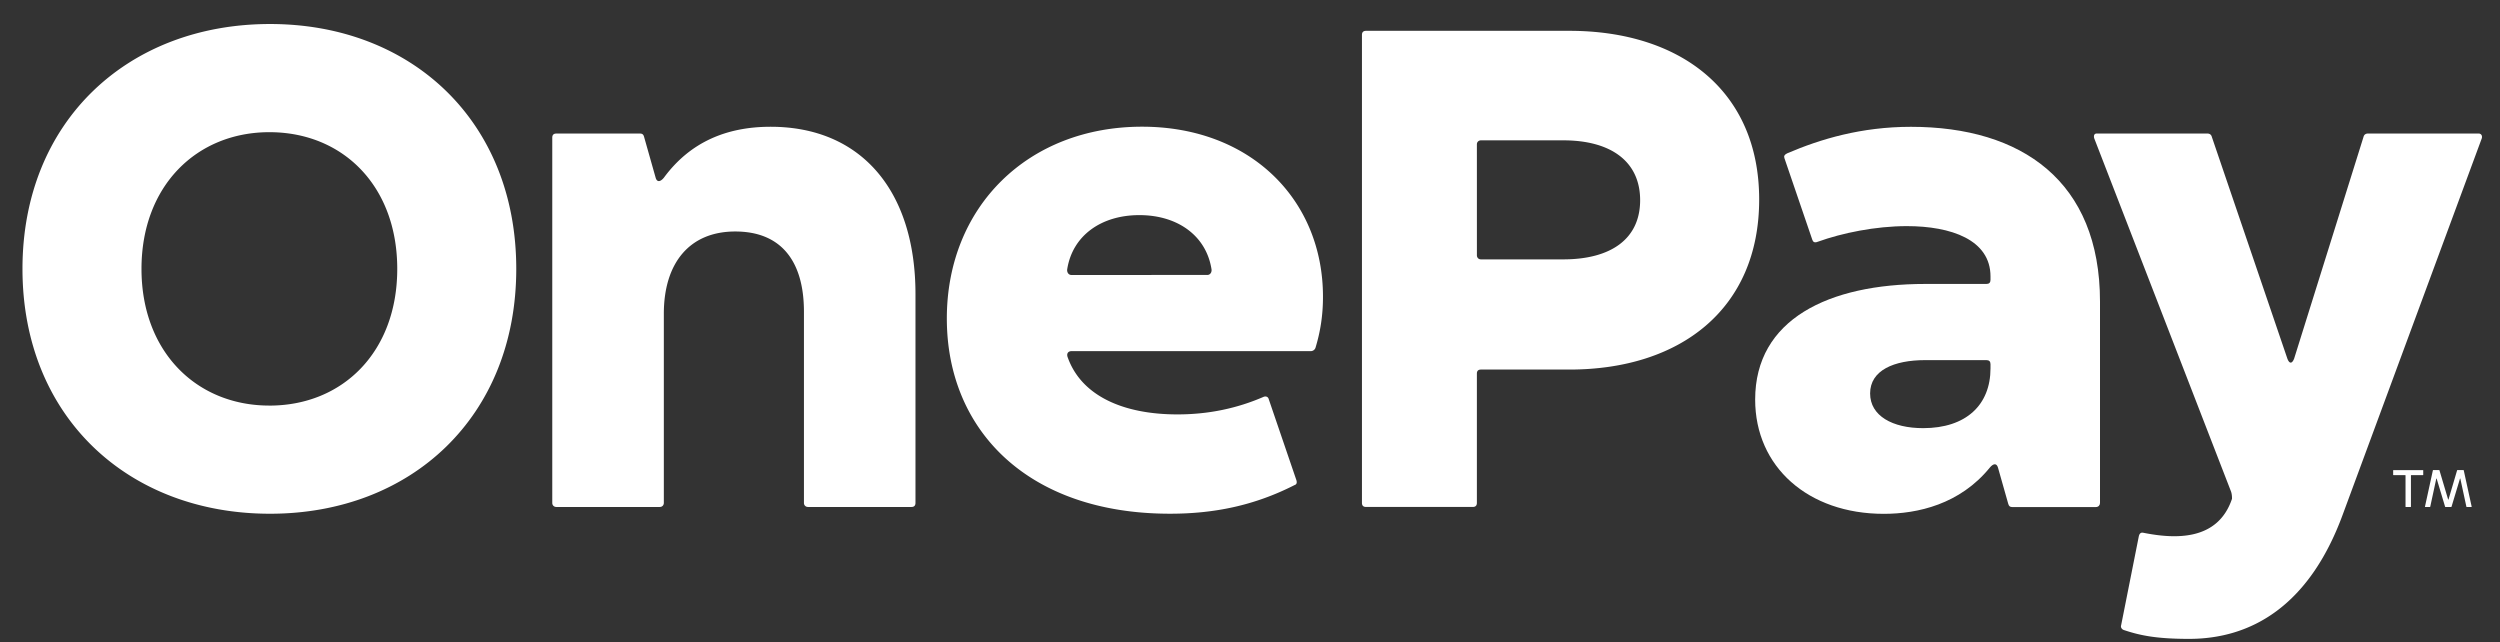
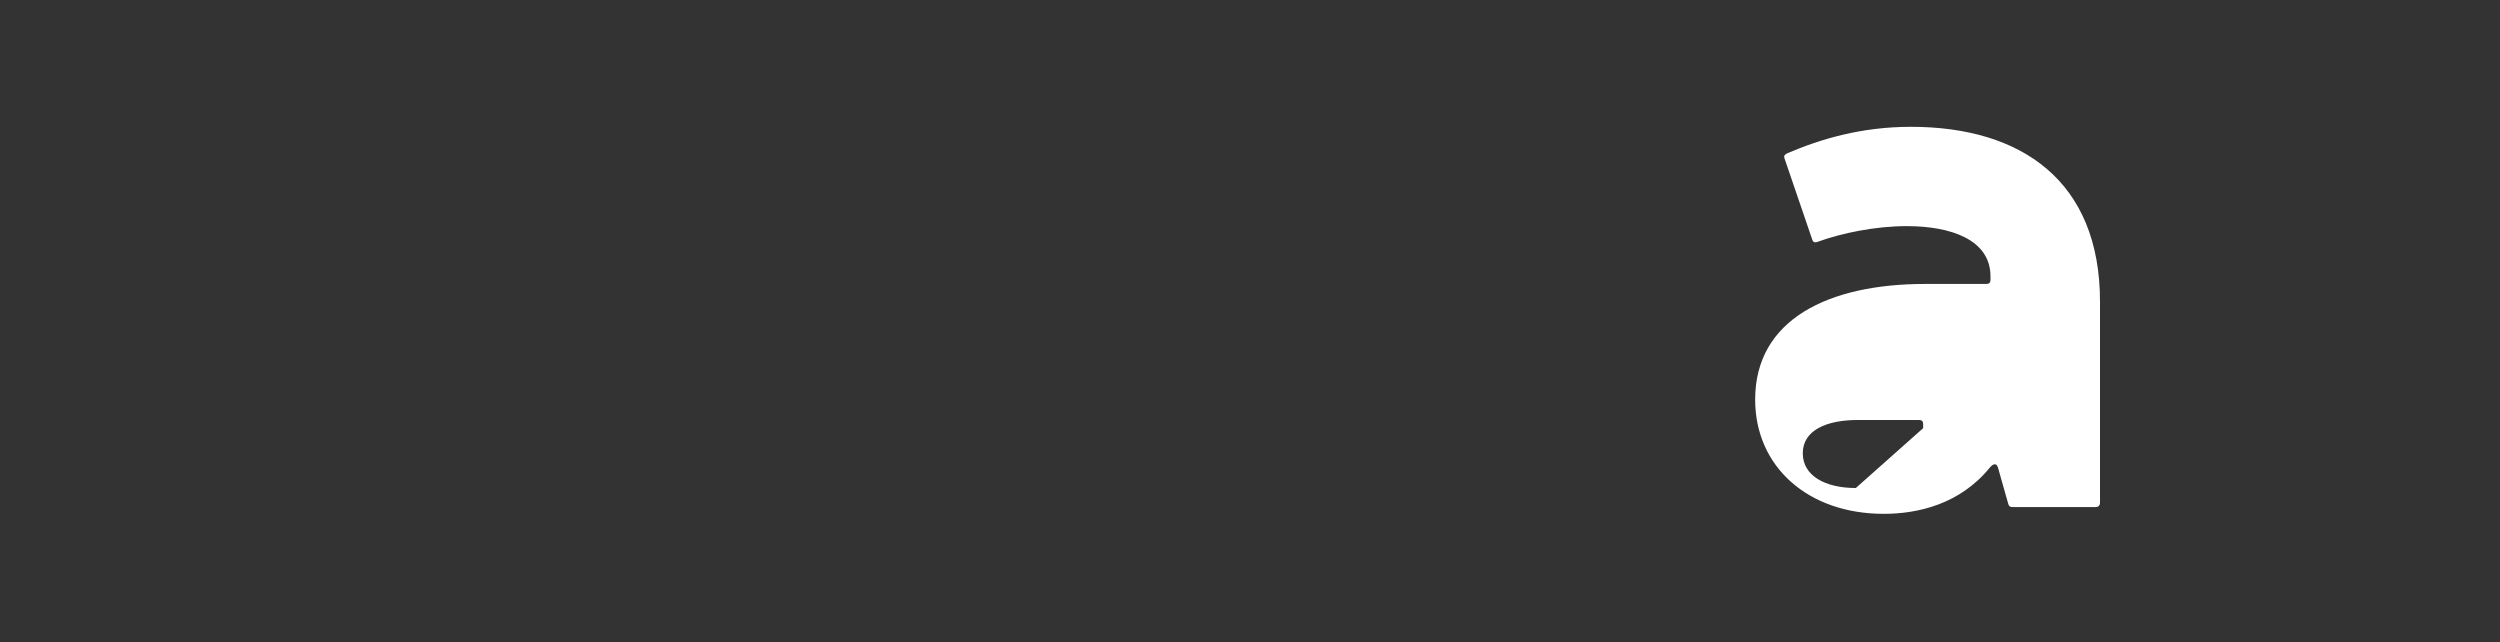
<svg xmlns="http://www.w3.org/2000/svg" width="109" height="28" fill="black" class="icon h-7 col-start-1 row-start-1" id="logo" style="opacity: 1; transform: none;">
  <rect width="100%" height="100%" fill="#333333" stroke="none" />
-   <path fill="#fff" d="M104.881 22.094V20.73s-.006-.014-.011-.014h-.515s-.013-.005-.013-.01v-.199s.005-.01.013-.01h1.287s.011.005.011.01v.199s-.006.01-.011.01h-.515s-.01.006-.01.014v1.364s-.006.01-.011.01h-.215s-.01-.004-.01-.01M105.728 22.092l.346-1.587s.008-.01.013-.01h.26s.011 0 .013.01l.376 1.265c.005.016.016.016.021 0l.373-1.265s.008-.01.016-.01h.26s.011.005.013.01l.346 1.587s-.005.013-.011.013h-.206s-.011-.005-.013-.01l-.263-1.22c-.005-.014-.016-.014-.019 0l-.367 1.22s-.008.01-.014.01h-.252s-.01-.005-.013-.01l-.367-1.22c0-.014-.016-.014-.019 0l-.263 1.22s-.008.01-.013.01h-.207s-.013-.005-.01-.013M95.446 27.855c-1.423 0-2.134-.147-2.847-.386-.088-.03-.147-.118-.118-.206l.772-3.885c.03-.118.089-.177.207-.147 1.34.265 3.23.378 3.855-1.483 0 0 .01-.185-.048-.332l-5.96-15.388c-.03-.118 0-.207.118-.207h4.804c.089 0 .177.03.207.148l3.292 9.664c.088.236.206.236.297 0l3.024-9.664c.03-.118.118-.148.207-.148h4.804c.118 0 .177.089.147.207l-6.061 16.401c-1.478 4.032-4.032 5.426-6.7 5.426M11.773 22.399C5.575 22.399.98 18.159.98 11.723c0-6.435 4.596-10.676 10.794-10.676 6.169 0 10.735 4.24 10.735 10.676 0 6.435-4.566 10.676-10.735 10.676m-.03-4.715c3.203 0 5.576-2.343 5.576-5.961s-2.373-5.96-5.575-5.96c-3.174 0-5.576 2.342-5.576 5.96s2.402 5.96 5.575 5.96M24.257 22.104c-.089 0-.178-.06-.178-.178V6.001q0-.178.178-.178h3.648c.089 0 .148.03.178.148l.504 1.78c.06.207.208.178.356 0 1.156-1.572 2.758-2.224 4.656-2.224 3.944 0 6.316 2.787 6.316 7.295v9.104q0 .178-.178.178H35.23c-.09 0-.178-.06-.178-.178v-8.333c0-2.224-1.008-3.5-2.995-3.5s-3.114 1.365-3.114 3.589v8.244c0 .09-.06.178-.178.178zM51.01 22.398c-6.199 0-9.728-3.648-9.728-8.511 0-4.864 3.53-8.363 8.512-8.363 4.715 0 7.888 3.173 7.888 7.414 0 .83-.119 1.542-.326 2.224a.22.22 0 0 1-.208.148H46.71c-.118 0-.237.09-.148.297.593 1.63 2.373 2.461 4.775 2.461 1.364 0 2.61-.267 3.766-.77.089-.03.178 0 .208.088l1.215 3.559c.03.118 0 .178-.089.207-1.75.89-3.499 1.246-5.426 1.246m1.63-10.41c.12 0 .208-.118.178-.266-.237-1.453-1.482-2.343-3.143-2.343s-2.906.89-3.143 2.343c-.03.148.059.267.177.267zM59.559 22.103q-.178 0-.178-.178V1.522q0-.177.178-.178h8.867c4.834 0 8.274 2.61 8.274 7.355 0 4.775-3.44 7.414-8.274 7.414H64.57q-.179 0-.178.178v5.634q0 .178-.178.178zm4.834-10.972c0 .089.059.178.178.178h3.588c2.076 0 3.351-.89 3.351-2.58s-1.275-2.61-3.351-2.61H64.57c-.09 0-.178.06-.178.178z" />
-   <path fill="#fff" d="M82.13 22.403c-3.292 0-5.605-2.046-5.605-4.982 0-3.5 3.203-5.041 7.414-5.041h2.669q.177 0 .178-.178v-.149c0-1.6-1.72-2.194-3.648-2.194-1.364 0-2.817.297-3.885.682-.148.06-.207 0-.237-.089L77.8 6.893c-.03-.089 0-.148.119-.207 1.453-.623 3.232-1.157 5.397-1.157 4.834 0 8.244 2.373 8.244 7.622v8.778c0 .089-.06.178-.178.178h-3.647c-.09 0-.149-.03-.178-.149l-.445-1.571c-.06-.208-.208-.178-.356 0-1.305 1.601-3.144 2.016-4.626 2.016m1.72-3.736c1.868 0 2.936-1.009 2.936-2.61v-.178q0-.178-.178-.178h-2.67c-1.363 0-2.401.445-2.401 1.453 0 .979.978 1.513 2.313 1.513" />
+   <path fill="#fff" d="M82.13 22.403c-3.292 0-5.605-2.046-5.605-4.982 0-3.5 3.203-5.041 7.414-5.041h2.669q.177 0 .178-.178v-.149c0-1.6-1.72-2.194-3.648-2.194-1.364 0-2.817.297-3.885.682-.148.06-.207 0-.237-.089L77.8 6.893c-.03-.089 0-.148.119-.207 1.453-.623 3.232-1.157 5.397-1.157 4.834 0 8.244 2.373 8.244 7.622v8.778c0 .089-.06.178-.178.178h-3.647c-.09 0-.149-.03-.178-.149l-.445-1.571c-.06-.208-.208-.178-.356 0-1.305 1.601-3.144 2.016-4.626 2.016m1.72-3.736v-.178q0-.178-.178-.178h-2.67c-1.363 0-2.401.445-2.401 1.453 0 .979.978 1.513 2.313 1.513" />
</svg>